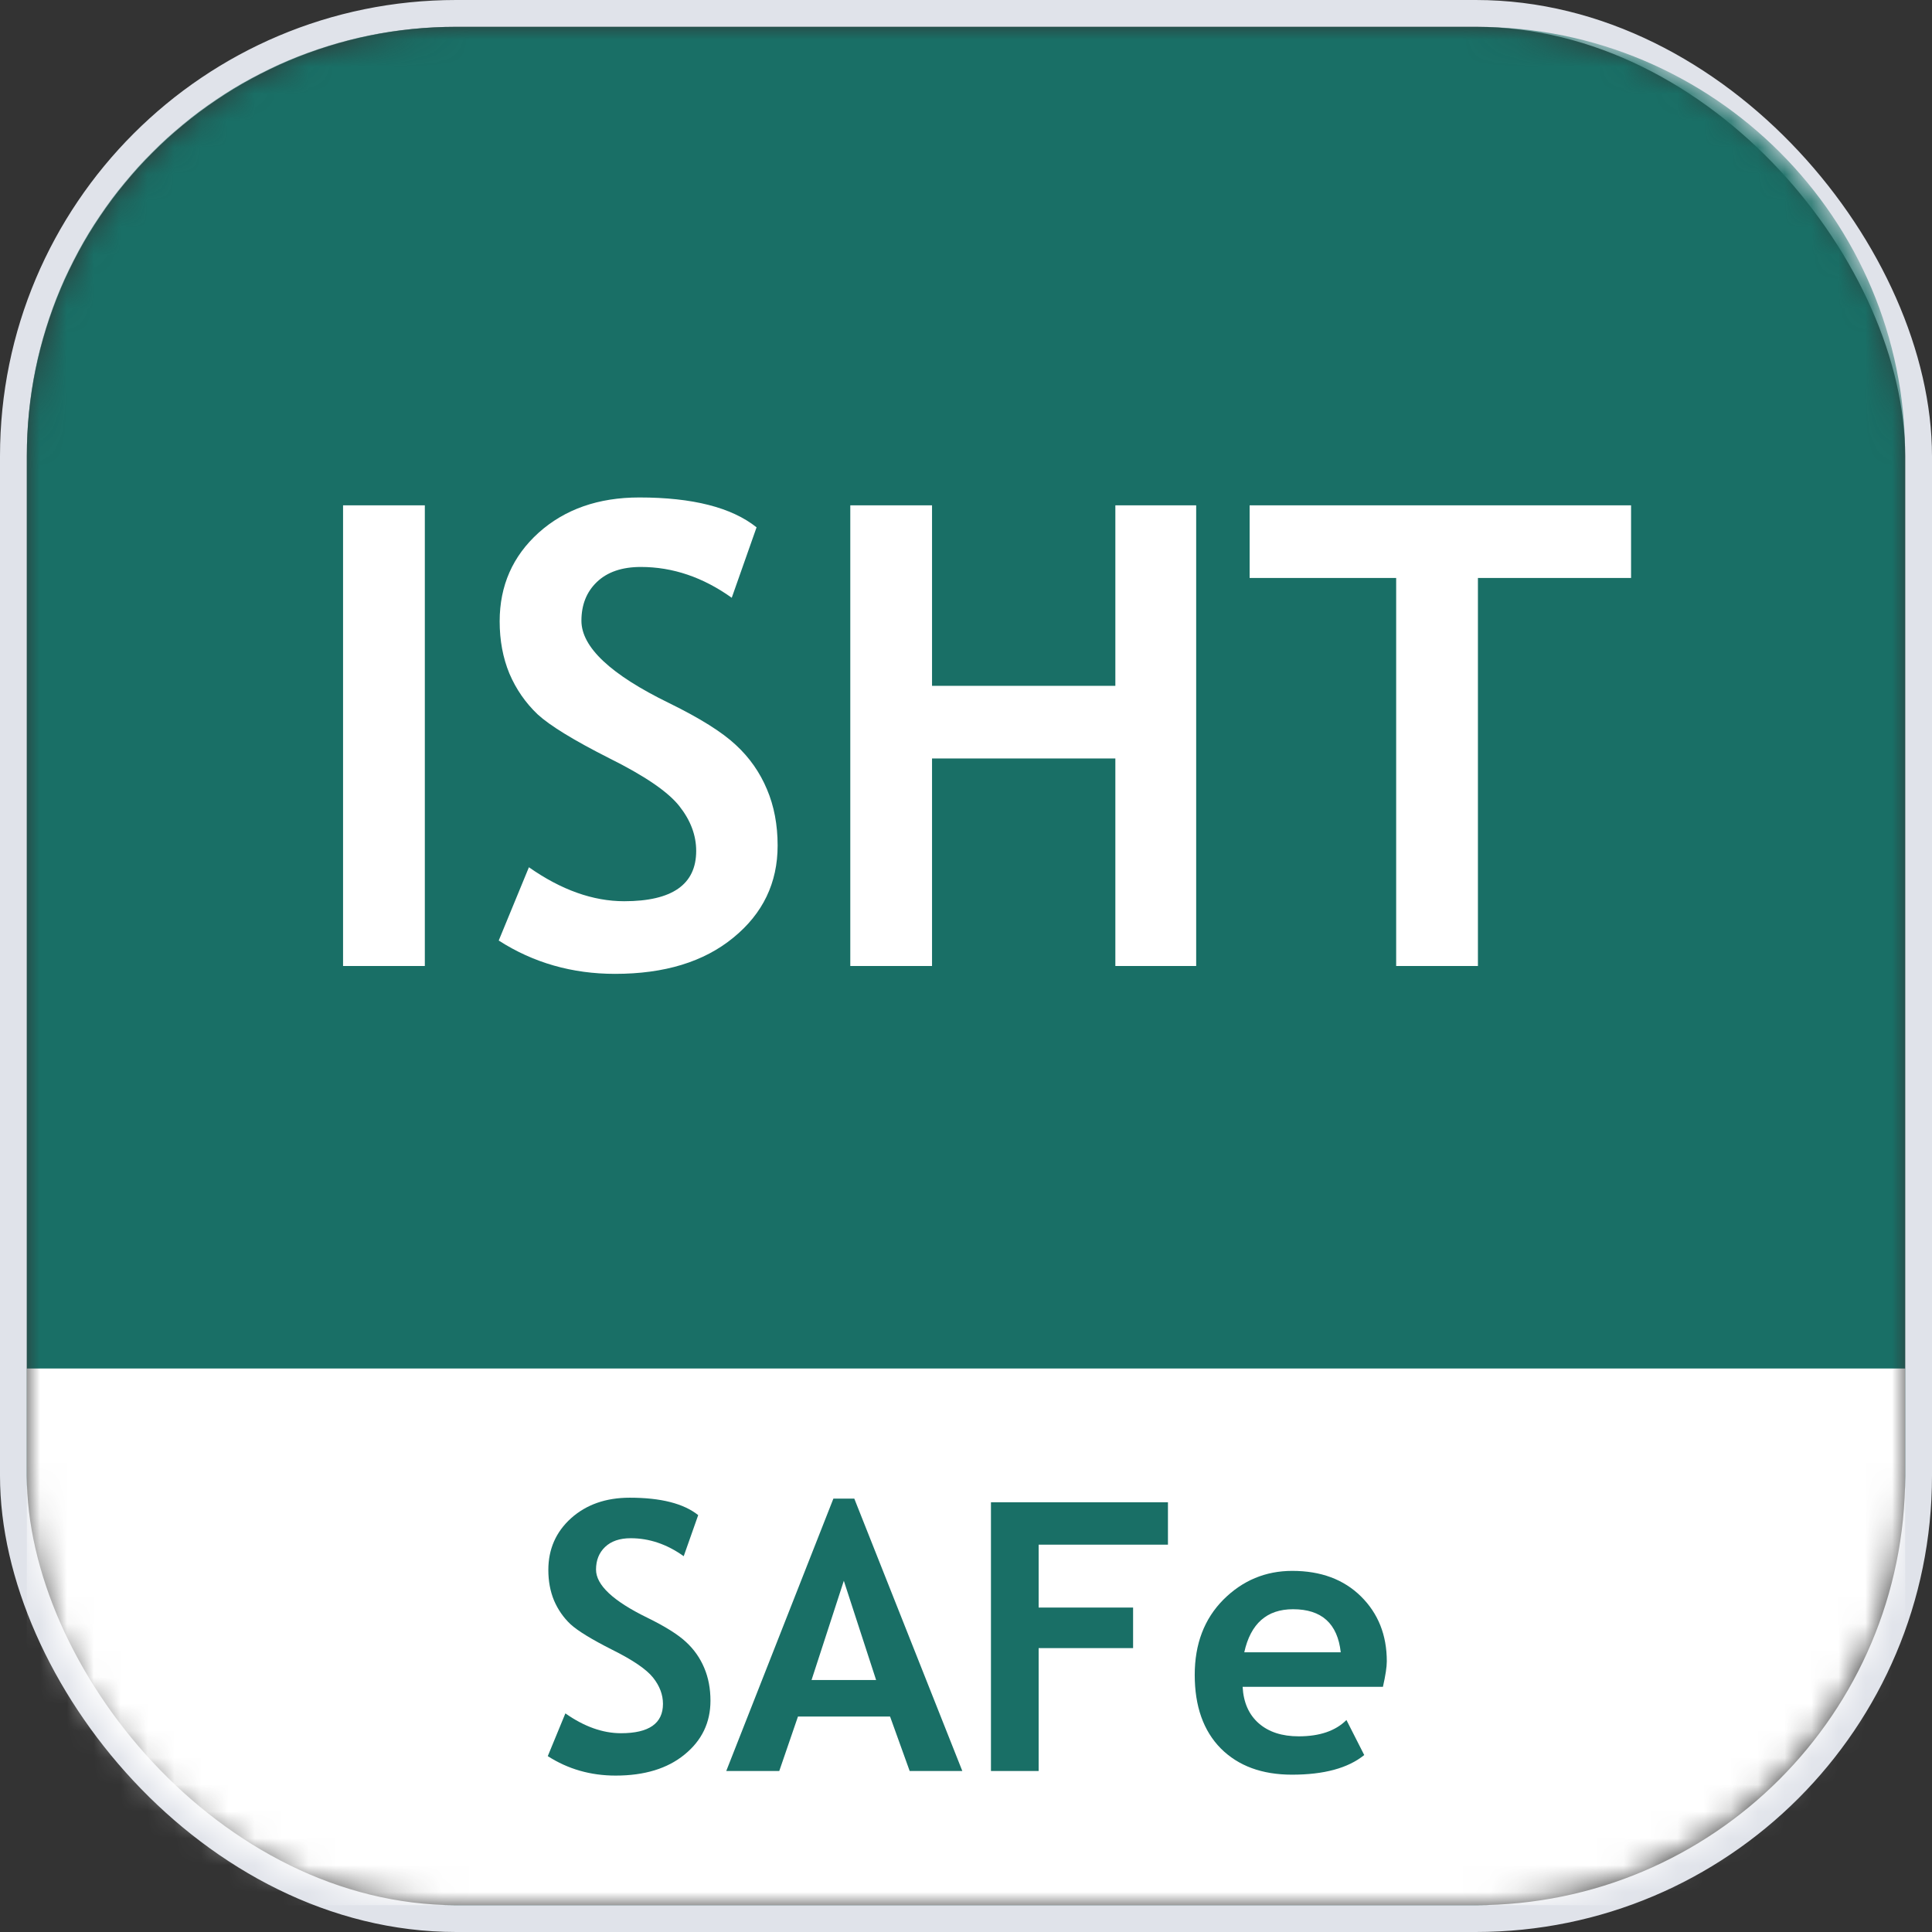
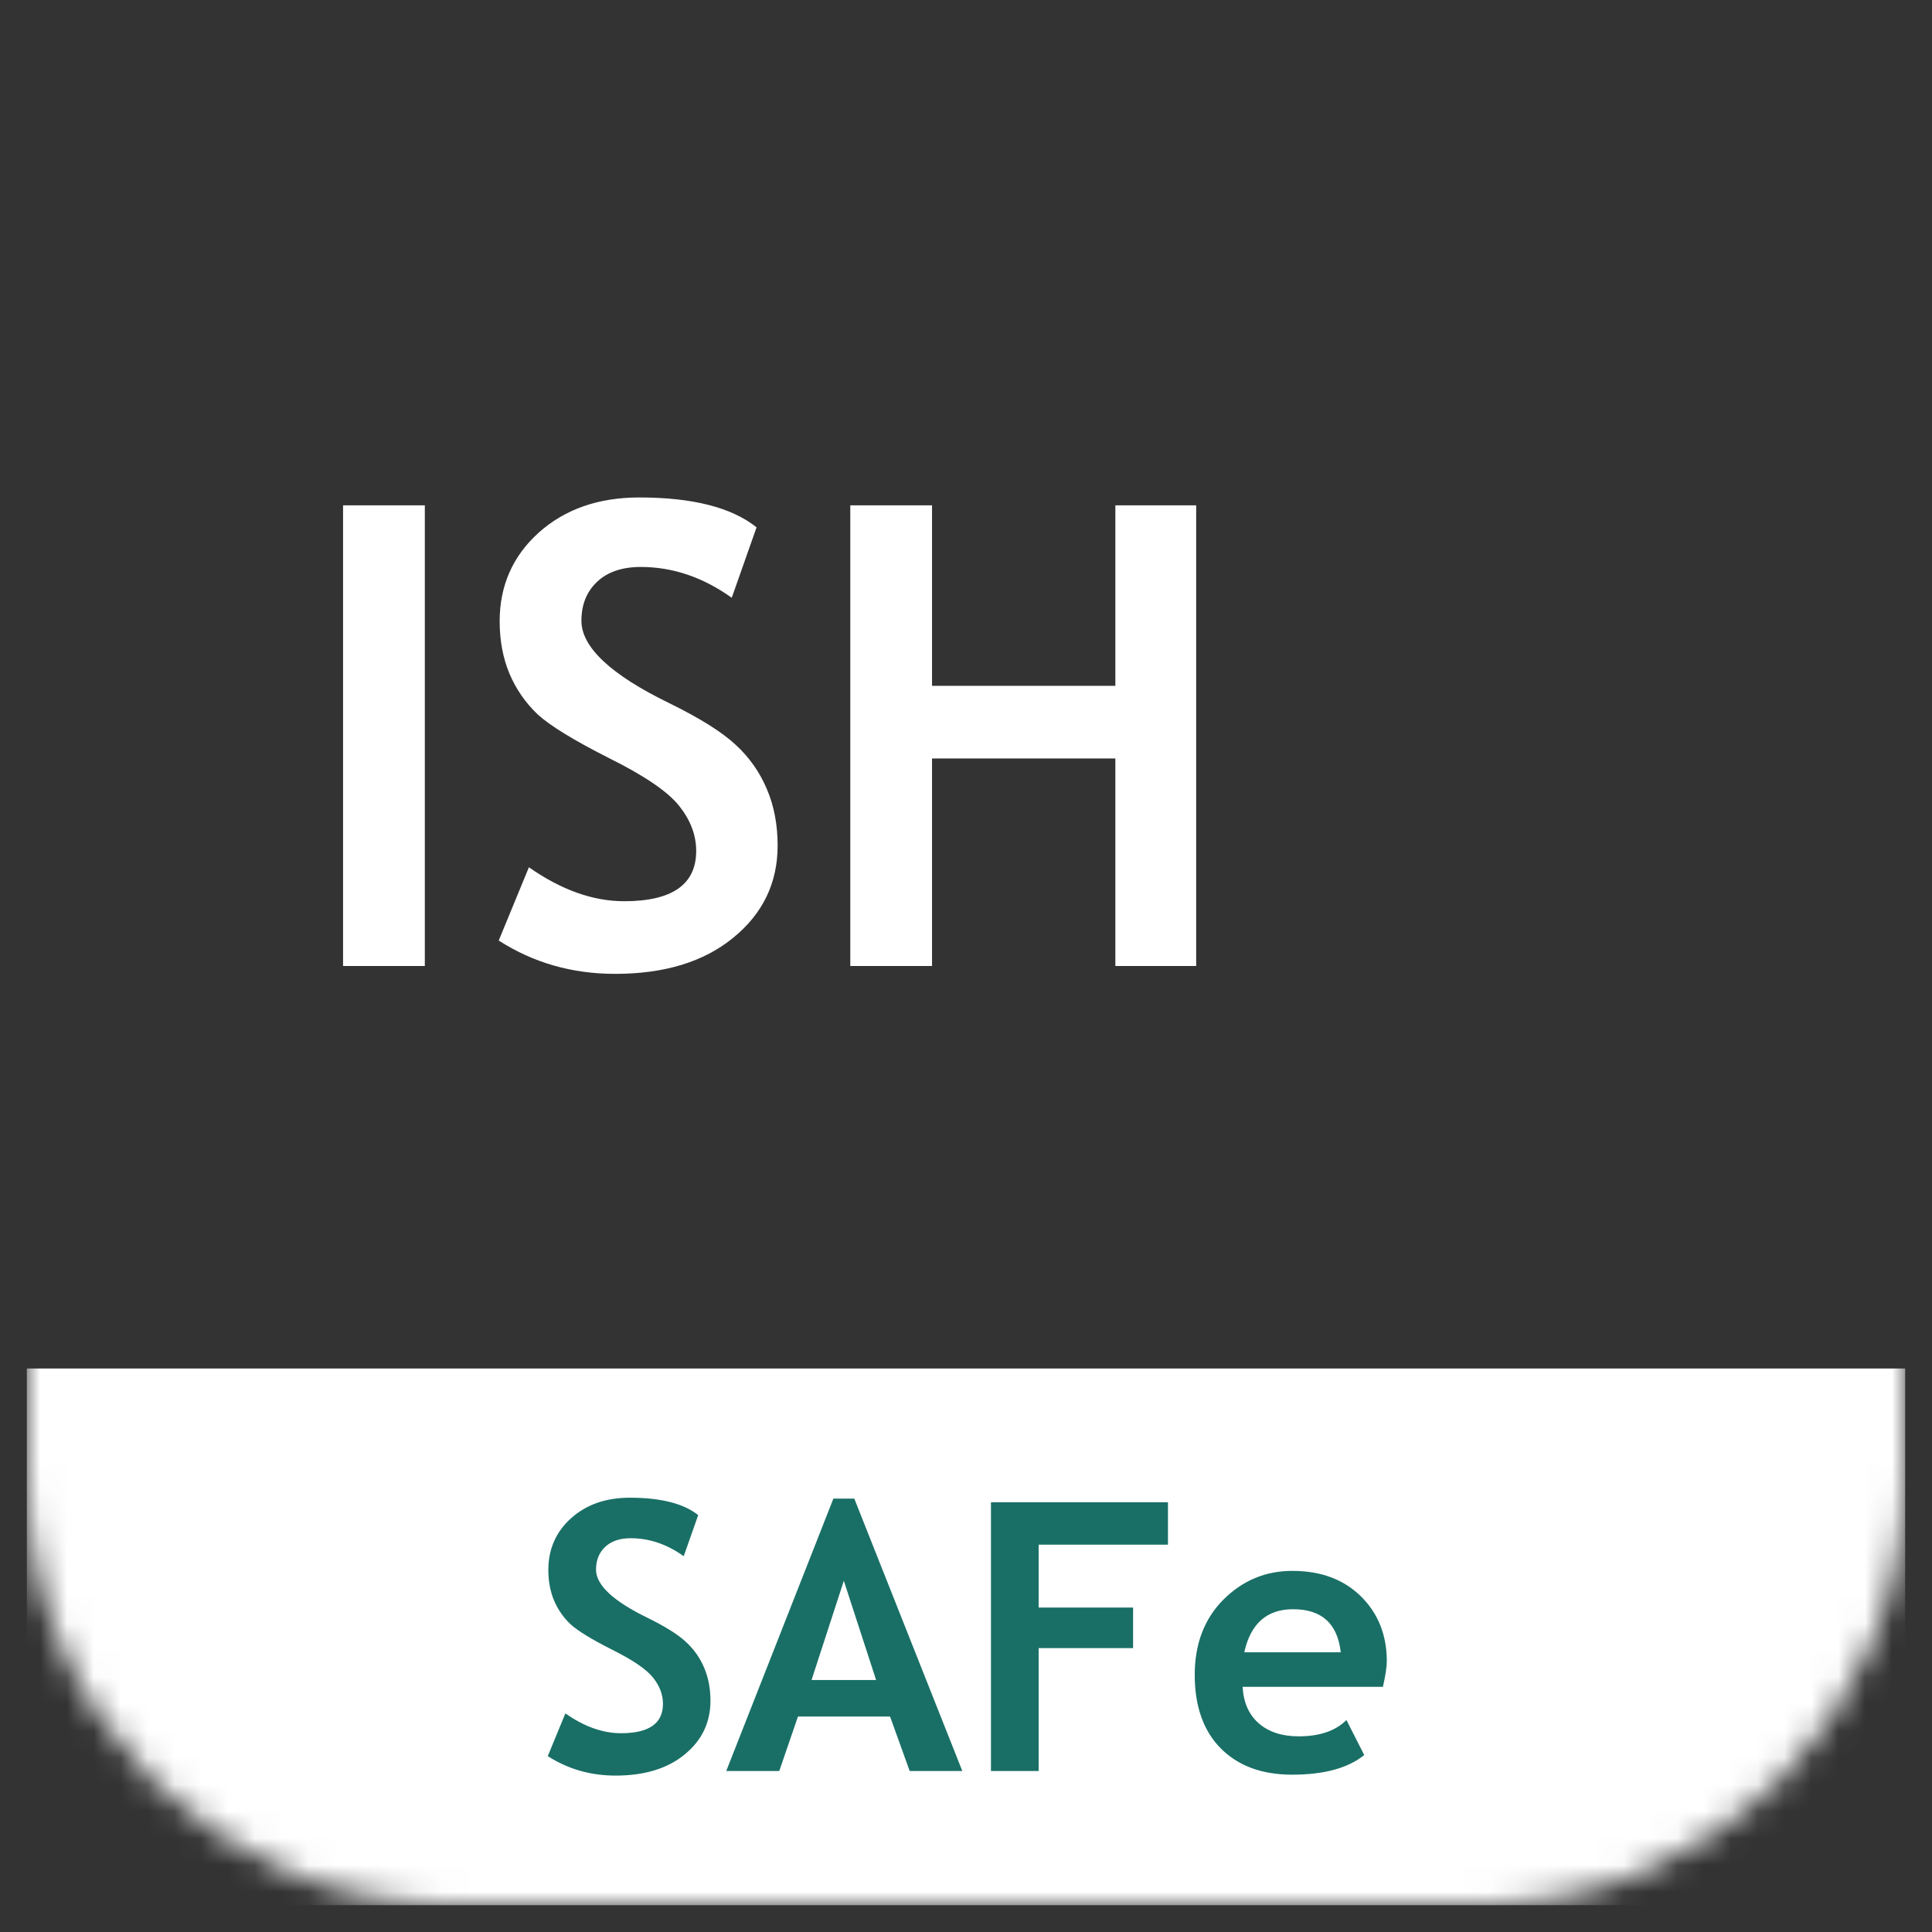
<svg xmlns="http://www.w3.org/2000/svg" width="72" height="72" viewBox="0 0 72 72" fill="none">
  <rect x="0" y="0" width="72" height="72" fill="#333333" stroke="none" />
-   <rect x="0.5" y="0.5" width="71" height="71" rx="16.5" stroke="#E0E3EA" />
  <mask id="mask0_4119_149" style="mask-type:alpha" maskUnits="userSpaceOnUse" x="1" y="1" width="70" height="71">
    <path d="M1 16.965C1 8.153 8.143 1.01 16.954 1.01H55.046C63.857 1.01 71 8.153 71 16.965V55.056C71 63.867 63.857 71.01 55.046 71.01H16.954C8.143 71.01 1 63.867 1 55.056V16.965Z" fill="white" />
  </mask>
  <g mask="url(#mask0_4119_149)">
-     <path d="M1 16.954C1 8.143 8.143 1 16.954 1H55.046C63.857 1 71 8.143 71 16.954V55.046C71 63.857 63.857 71 55.046 71H16.954C8.143 71 1 63.857 1 55.046V16.954Z" fill="#196F66" />
    <path d="M71 71L1 71L1 51L71 51L71 71Z" fill="white" />
    <path d="M12.785 36V18.832H15.832V36H12.785Z" fill="white" />
    <path d="M18.586 35.051L19.711 32.32C20.914 33.164 22.098 33.586 23.262 33.586C25.051 33.586 25.945 32.961 25.945 31.711C25.945 31.125 25.734 30.566 25.312 30.035C24.891 29.504 24.02 28.91 22.699 28.254C21.387 27.59 20.5 27.047 20.039 26.625C19.586 26.195 19.234 25.688 18.984 25.102C18.742 24.516 18.621 23.867 18.621 23.156C18.621 21.828 19.105 20.727 20.074 19.852C21.051 18.977 22.301 18.539 23.824 18.539C25.809 18.539 27.266 18.91 28.195 19.652L27.27 22.277C26.199 21.512 25.07 21.129 23.883 21.129C23.18 21.129 22.633 21.316 22.242 21.691C21.859 22.059 21.668 22.539 21.668 23.133C21.668 24.117 22.758 25.141 24.938 26.203C26.086 26.766 26.914 27.285 27.422 27.762C27.93 28.23 28.316 28.781 28.582 29.414C28.848 30.039 28.98 30.738 28.98 31.512C28.98 32.902 28.43 34.047 27.328 34.945C26.234 35.844 24.766 36.293 22.922 36.293C21.32 36.293 19.875 35.879 18.586 35.051Z" fill="white" />
    <path d="M41.566 36V28.266H34.734V36H31.688V18.832H34.734V25.559H41.566V18.832H44.578V36H41.566Z" fill="white" />
-     <path d="M55.078 21.539V36H52.031V21.539H46.57V18.832H60.785V21.539H55.078Z" fill="white" />
    <path d="M20.414 65.446L21.07 63.853C21.772 64.346 22.463 64.592 23.142 64.592C24.185 64.592 24.707 64.227 24.707 63.498C24.707 63.156 24.584 62.83 24.338 62.52C24.092 62.211 23.584 61.864 22.814 61.481C22.048 61.094 21.531 60.777 21.262 60.531C20.997 60.281 20.792 59.984 20.646 59.643C20.505 59.301 20.435 58.922 20.435 58.508C20.435 57.733 20.717 57.09 21.282 56.58C21.852 56.07 22.581 55.815 23.47 55.815C24.627 55.815 25.477 56.031 26.02 56.464L25.48 57.995C24.855 57.548 24.197 57.325 23.504 57.325C23.094 57.325 22.775 57.435 22.547 57.653C22.324 57.867 22.212 58.148 22.212 58.494C22.212 59.068 22.848 59.665 24.119 60.285C24.789 60.613 25.272 60.916 25.568 61.194C25.865 61.468 26.09 61.789 26.245 62.158C26.4 62.523 26.477 62.931 26.477 63.382C26.477 64.193 26.156 64.861 25.514 65.385C24.876 65.909 24.019 66.171 22.943 66.171C22.009 66.171 21.166 65.929 20.414 65.446Z" fill="#196F66" />
    <path d="M33.901 66L33.17 63.97H29.738L29.041 66H27.065L31.058 55.849H31.837L35.863 66H33.901ZM31.447 58.911L30.244 62.609H32.65L31.447 58.911Z" fill="#196F66" />
    <path d="M38.707 57.565V59.909H42.227V61.42H38.707V66H36.93V55.985H43.526V57.565H38.707Z" fill="#196F66" />
    <path d="M51.538 62.862H46.309C46.34 63.446 46.541 63.899 46.91 64.223C47.279 64.546 47.776 64.708 48.4 64.708C49.18 64.708 49.772 64.505 50.178 64.1L50.841 65.405C50.239 65.893 49.342 66.137 48.148 66.137C47.031 66.137 46.147 65.811 45.495 65.159C44.848 64.503 44.524 63.589 44.524 62.418C44.524 61.265 44.88 60.331 45.591 59.615C46.306 58.9 47.163 58.542 48.161 58.542C49.223 58.542 50.075 58.859 50.718 59.492C51.36 60.126 51.682 60.932 51.682 61.912C51.682 62.122 51.634 62.438 51.538 62.862ZM46.37 61.577H49.966C49.847 60.506 49.255 59.971 48.188 59.971C47.213 59.971 46.607 60.506 46.37 61.577Z" fill="#196F66" />
  </g>
</svg>